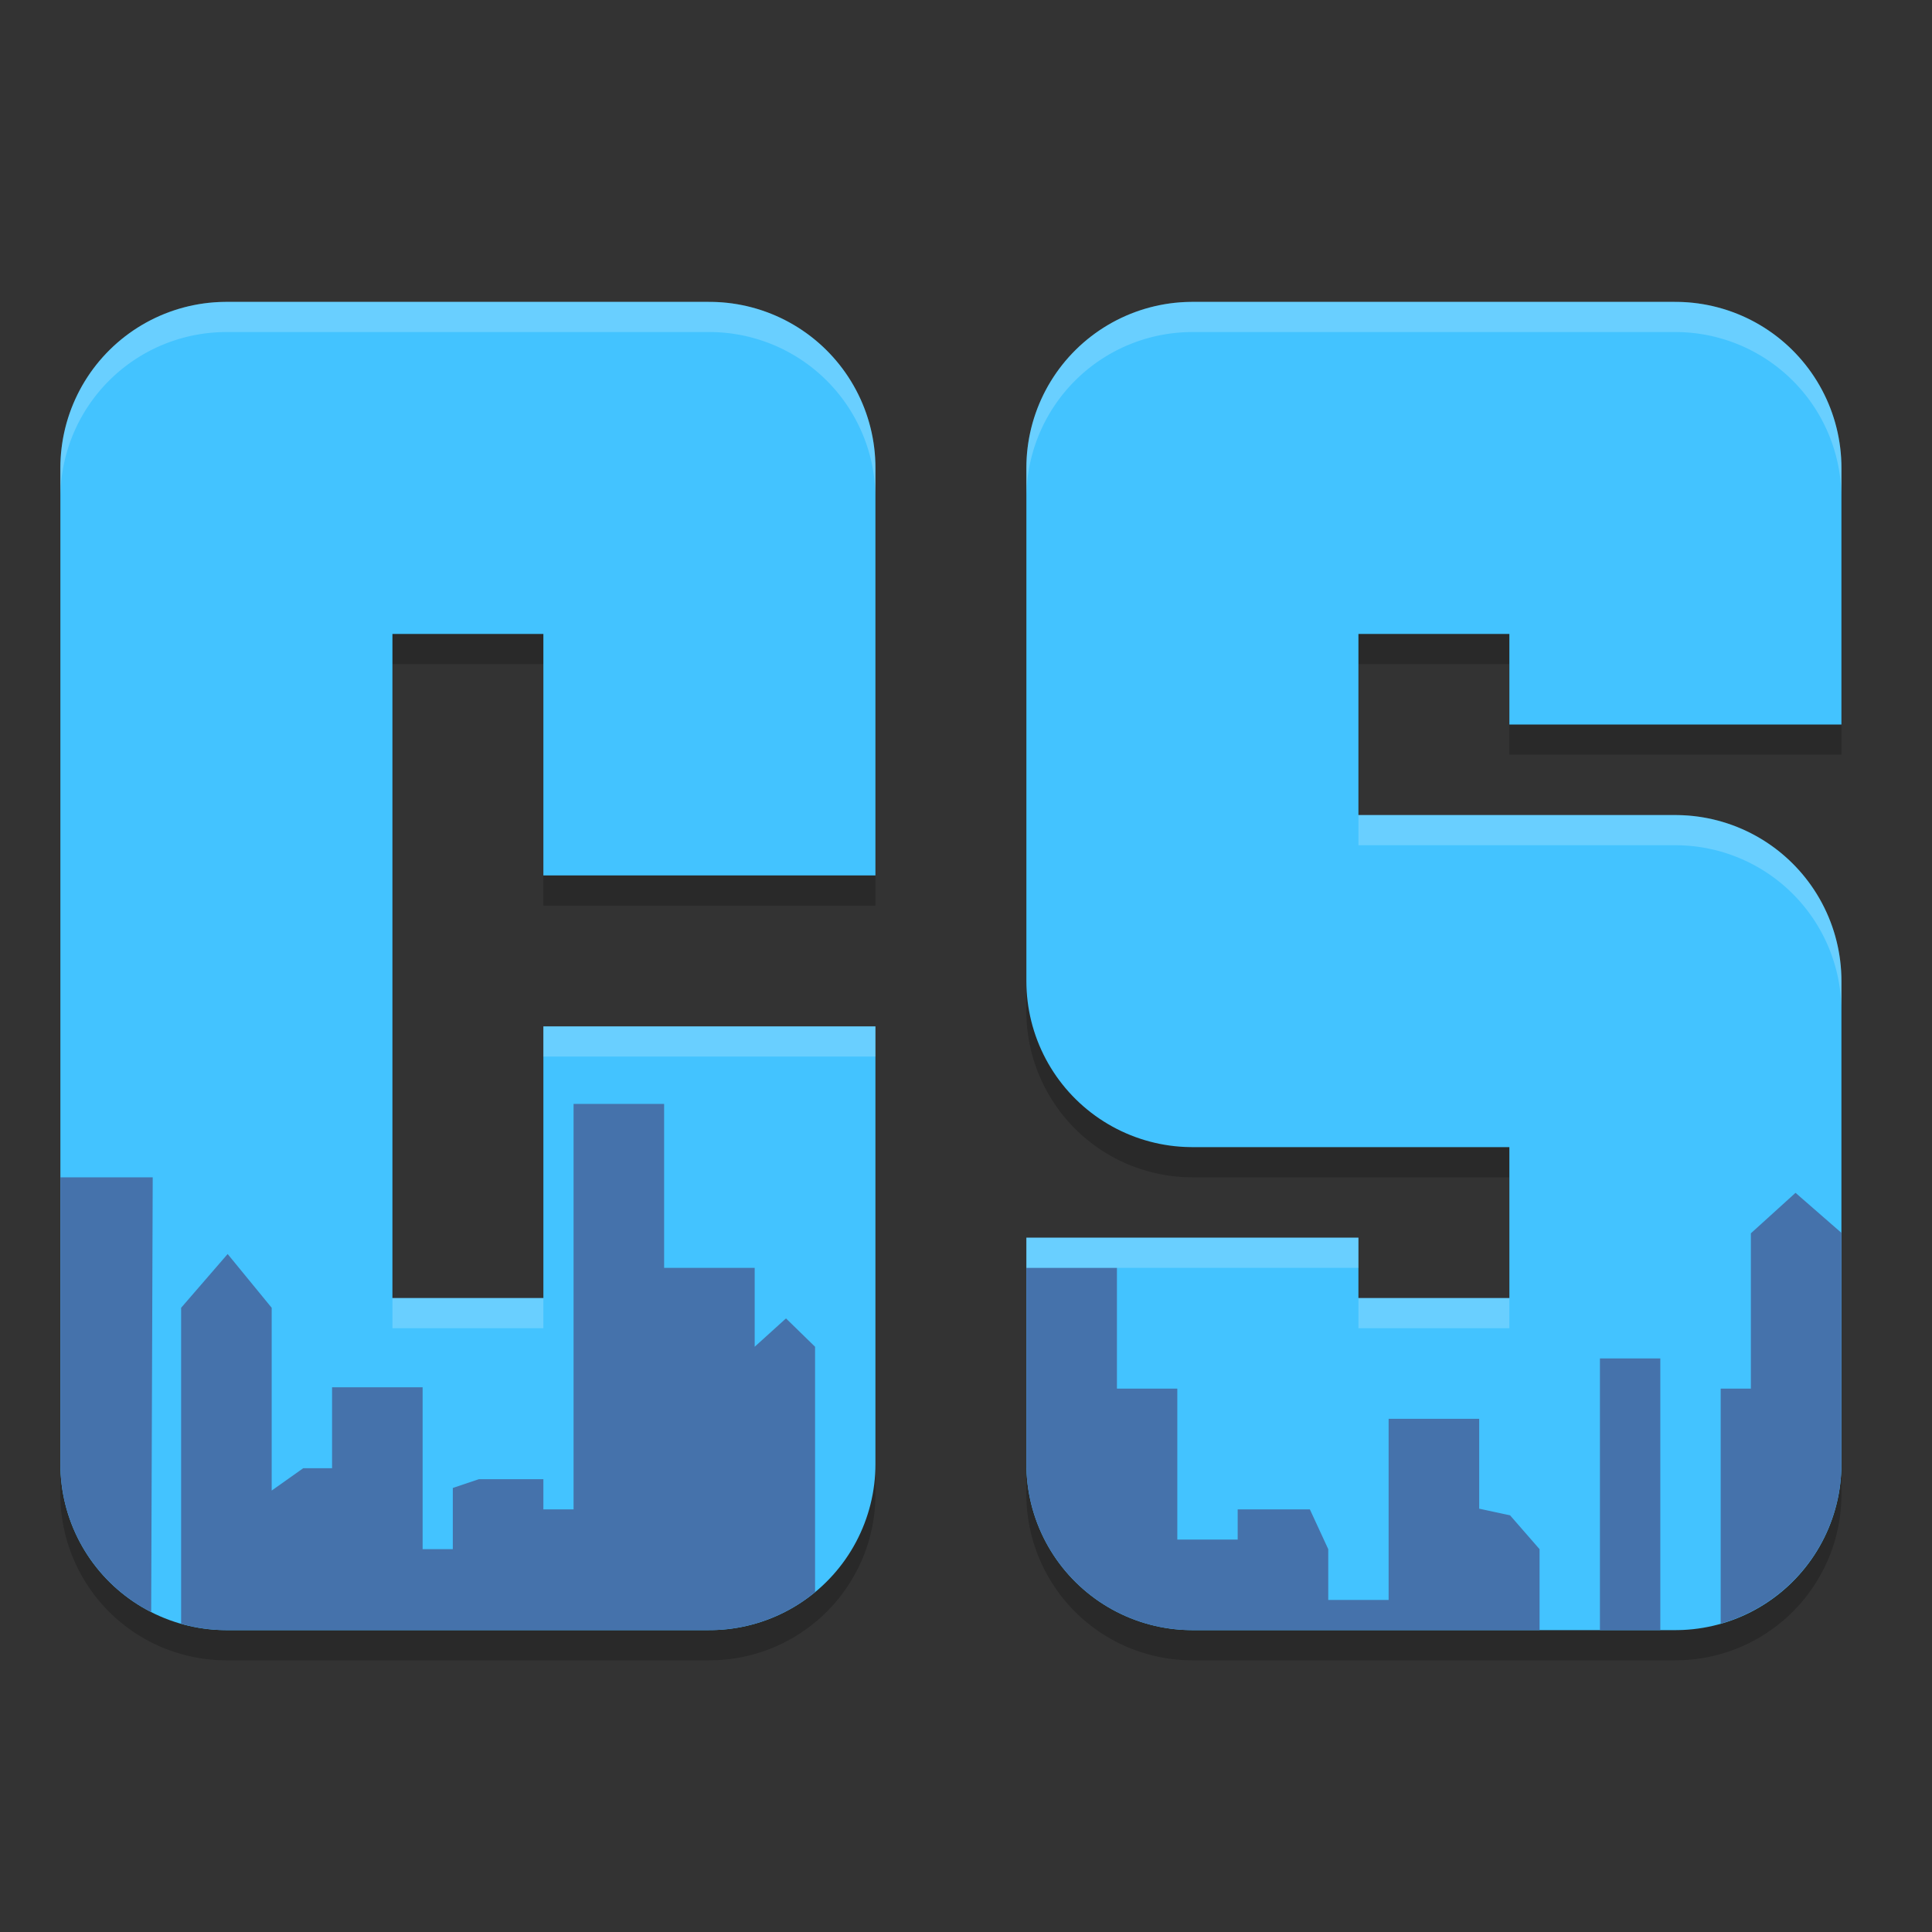
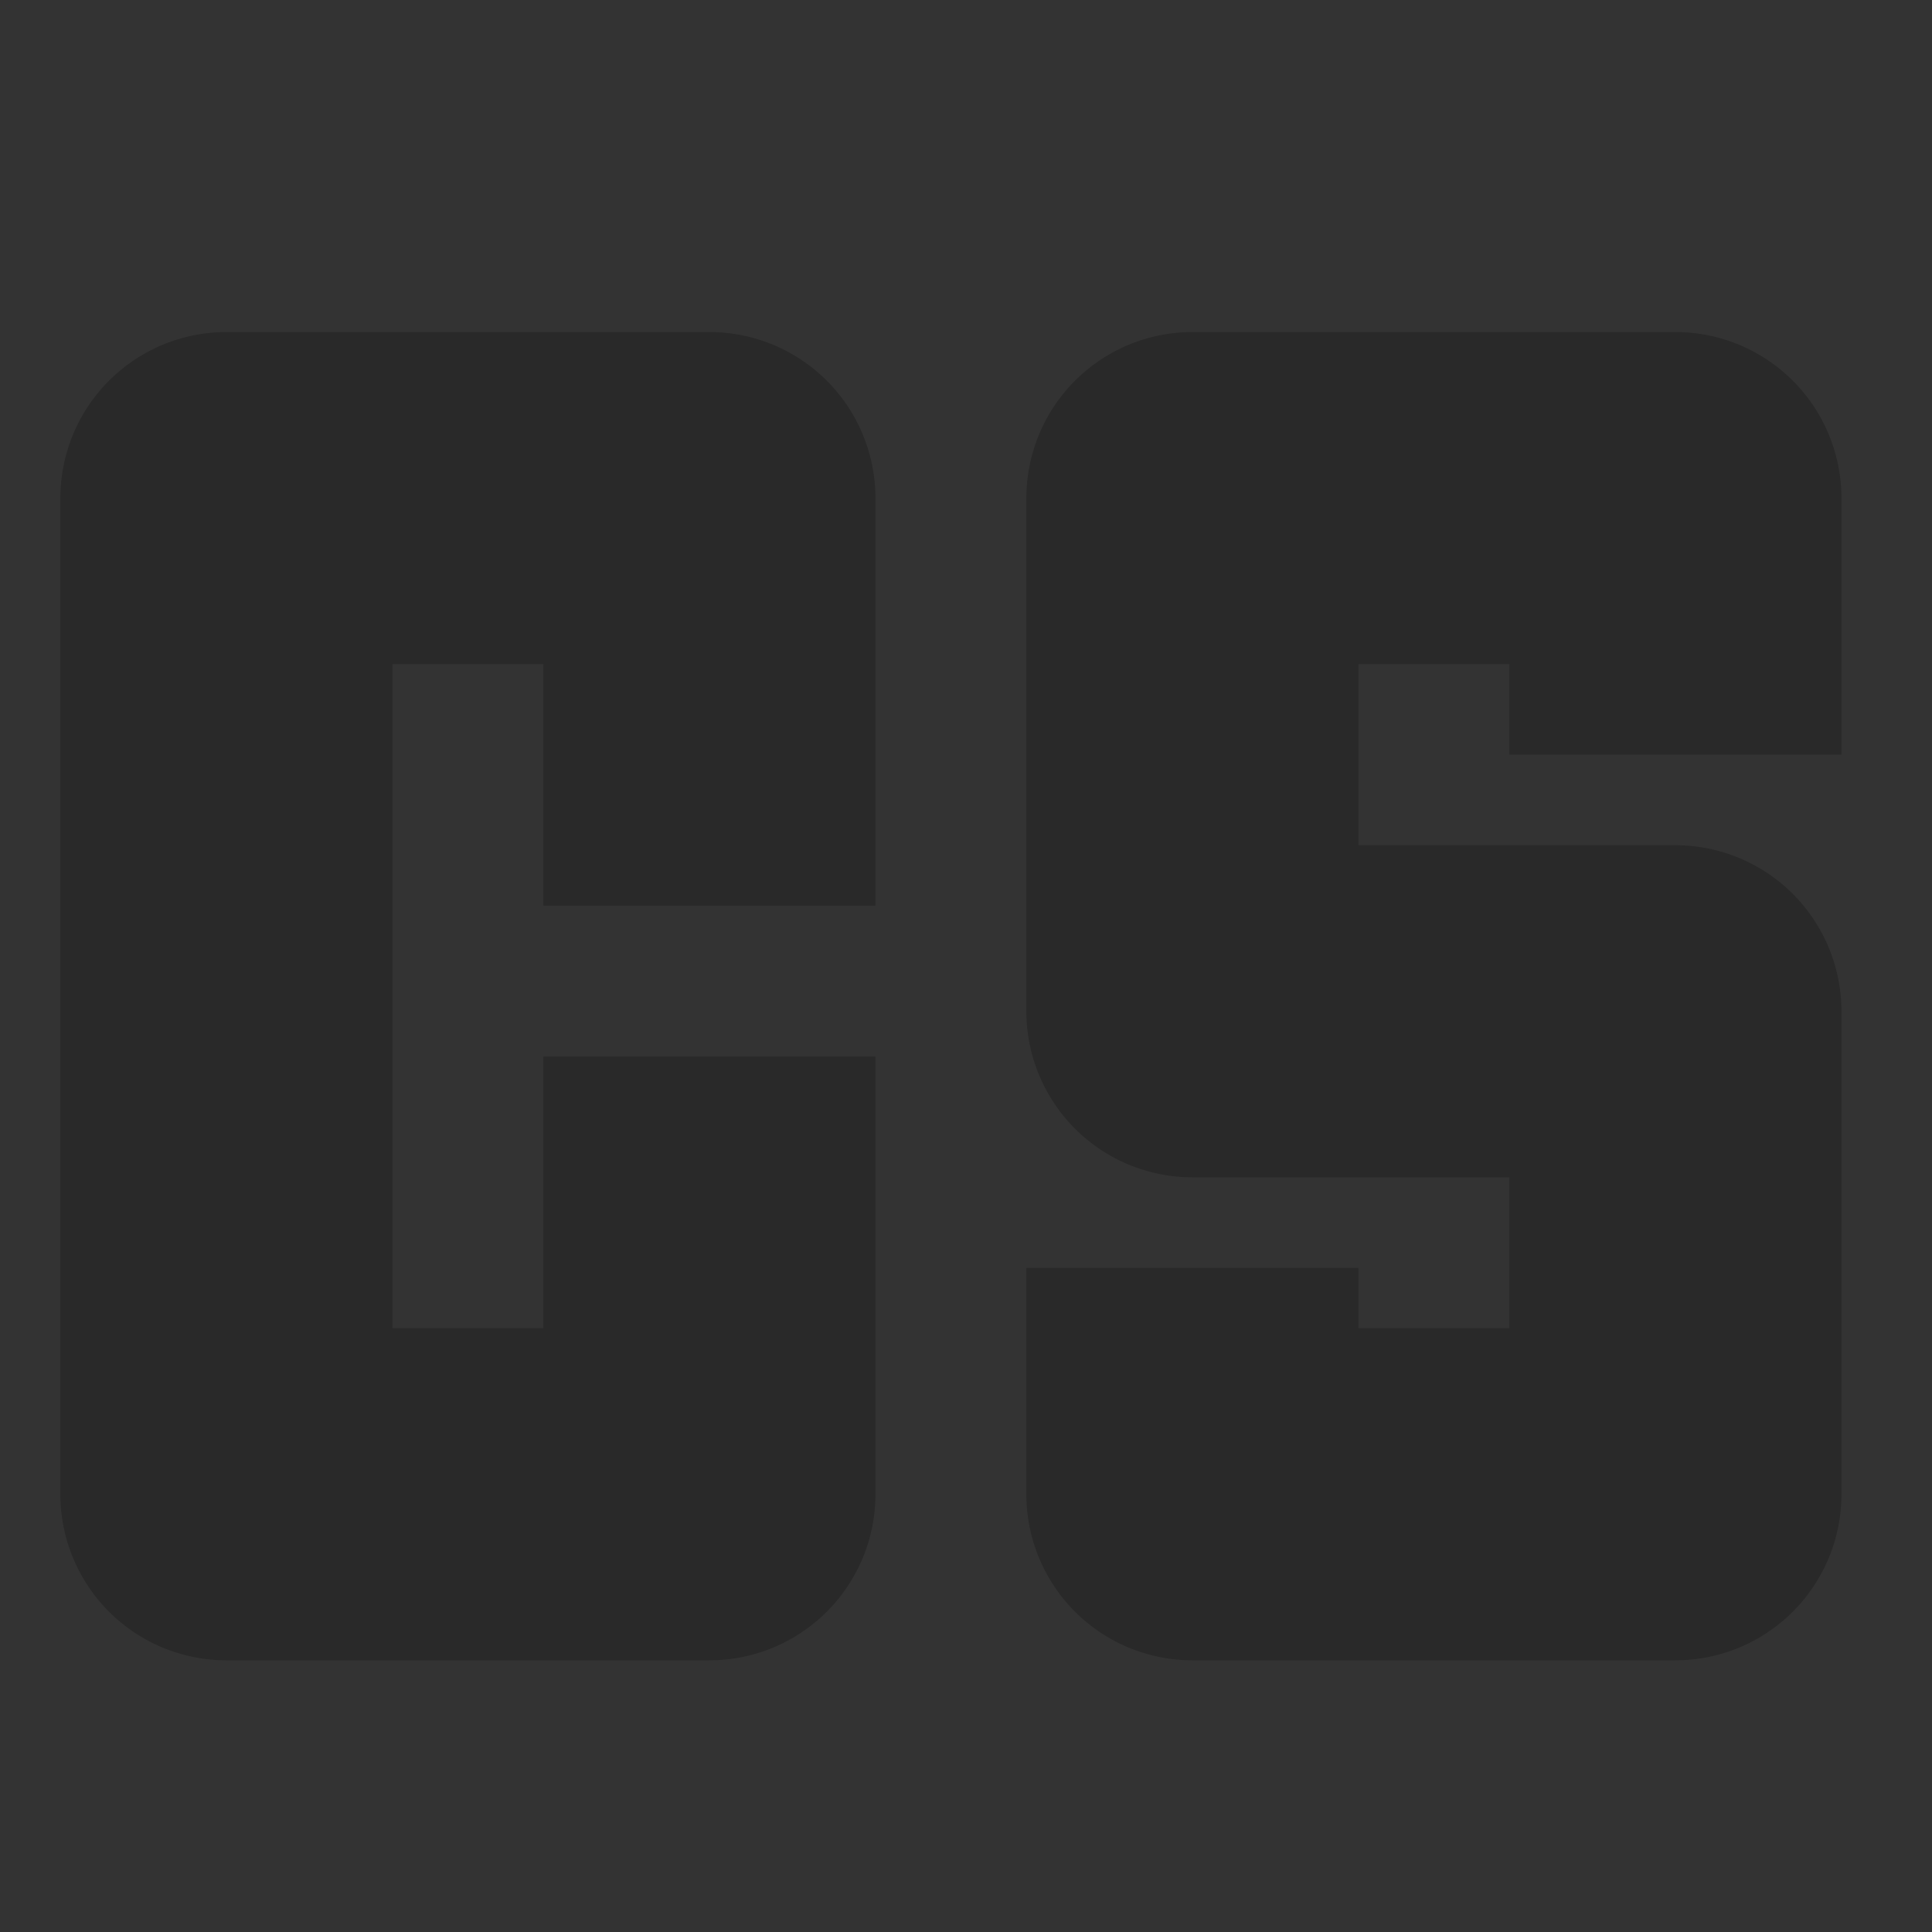
<svg xmlns="http://www.w3.org/2000/svg" width="64" height="64" version="1.1">
  <rect width="100%" height="100%" fill="#333333" stroke="none" />
  <path style="opacity:0.2" d="M 7.5,11 A 5.501,5.501 0 0 0 2,16.5 v 33 A 5.501,5.501 0 0 0 7.5,55 h 16 A 5.501,5.501 0 0 0 29,49.5 V 35 H 18 v 9 H 13 V 22 h 5 v 8 H 29 V 16.5 A 5.501,5.501 0 0 0 23.5,11 Z m 32,0 A 5.501,5.501 0 0 0 34,16.5 v 17 A 5.501,5.501 0 0 0 39.5,39 H 50 v 5 H 45 V 42 H 34 v 7.5 a 5.501,5.501 0 0 0 5.5,5.5 h 16 A 5.501,5.501 0 0 0 61,49.5 v -16 A 5.501,5.501 0 0 0 55.5,28 H 45 v -6 h 5 v 3 H 61 V 16.5 A 5.501,5.501 0 0 0 55.5,11 Z" />
-   <path style="fill:none;stroke:#43c3ff;stroke-width:11;stroke-linejoin:round" d="M 23.5,29 V 15.5 H 7.5 v 33 H 23.5 V 34" />
-   <path style="fill:none;stroke:#43c3ff;stroke-width:11;stroke-linejoin:round" d="m 55.5,24 v -8.5 h -16 v 17 h 16 v 16 h -16 V 41" />
-   <path style="fill:#4572ab" d="M 19 36.568 L 19 50 L 18 50 L 18 49 L 15.865 49 L 15 49.291 L 15 51.318 L 14 51.318 L 14 45.955 L 11 45.955 L 11 48.637 L 10.045 48.637 L 9 49.377 L 9 43.322 L 7.541 41.541 L 6 43.322 L 6 53.789 A 5.501 5.501 0 0 0 7.5 54 L 23.5 54 A 5.501 5.501 0 0 0 27 52.74 L 27 44.613 L 26.037 43.674 L 25 44.613 L 25 42 L 22 42 L 22 36.568 L 19 36.568 z M 2 39 L 2 48.5 A 5.501 5.501 0 0 0 5.008 53.402 L 5.059 39 L 2 39 z M 59.479 39.514 L 58 40.855 L 58 46 L 57 46 L 57 53.785 A 5.501 5.501 0 0 0 61 48.5 L 61 40.84 L 59.479 39.514 z M 34 42 L 34 48.5 A 5.501 5.501 0 0 0 39.5 54 L 51 54 L 51 51.318 L 50.023 50.197 L 49 49.977 L 49 47 L 46 47 L 46 53 L 44 53 L 44 51.318 L 43.391 50 L 41 50 L 41 51 L 39 51 L 39 46 L 37 46 L 37 42 L 34 42 z M 53 45 L 53 54 L 55 54 L 55 45 L 53 45 z" />
-   <path style="opacity:0.2;fill:#ffffff" d="M 7.5 10 A 5.501 5.501 0 0 0 2 15.5 L 2 16.5 A 5.501 5.501 0 0 1 7.5 11 L 23.5 11 A 5.501 5.501 0 0 1 29 16.5 L 29 15.5 A 5.501 5.501 0 0 0 23.5 10 L 7.5 10 z M 39.5 10 A 5.501 5.501 0 0 0 34 15.5 L 34 16.5 A 5.501 5.501 0 0 1 39.5 11 L 55.5 11 A 5.501 5.501 0 0 1 61 16.5 L 61 15.5 A 5.501 5.501 0 0 0 55.5 10 L 39.5 10 z M 45 27 L 45 28 L 55.5 28 A 5.501 5.501 0 0 1 61 33.5 L 61 32.5 A 5.501 5.501 0 0 0 55.5 27 L 45 27 z M 18 34 L 18 35 L 29 35 L 29 34 L 18 34 z M 34 41 L 34 42 L 45 42 L 45 41 L 34 41 z M 13 43 L 13 44 L 18 44 L 18 43 L 13 43 z M 45 43 L 45 44 L 50 44 L 50 43 L 45 43 z" />
</svg>